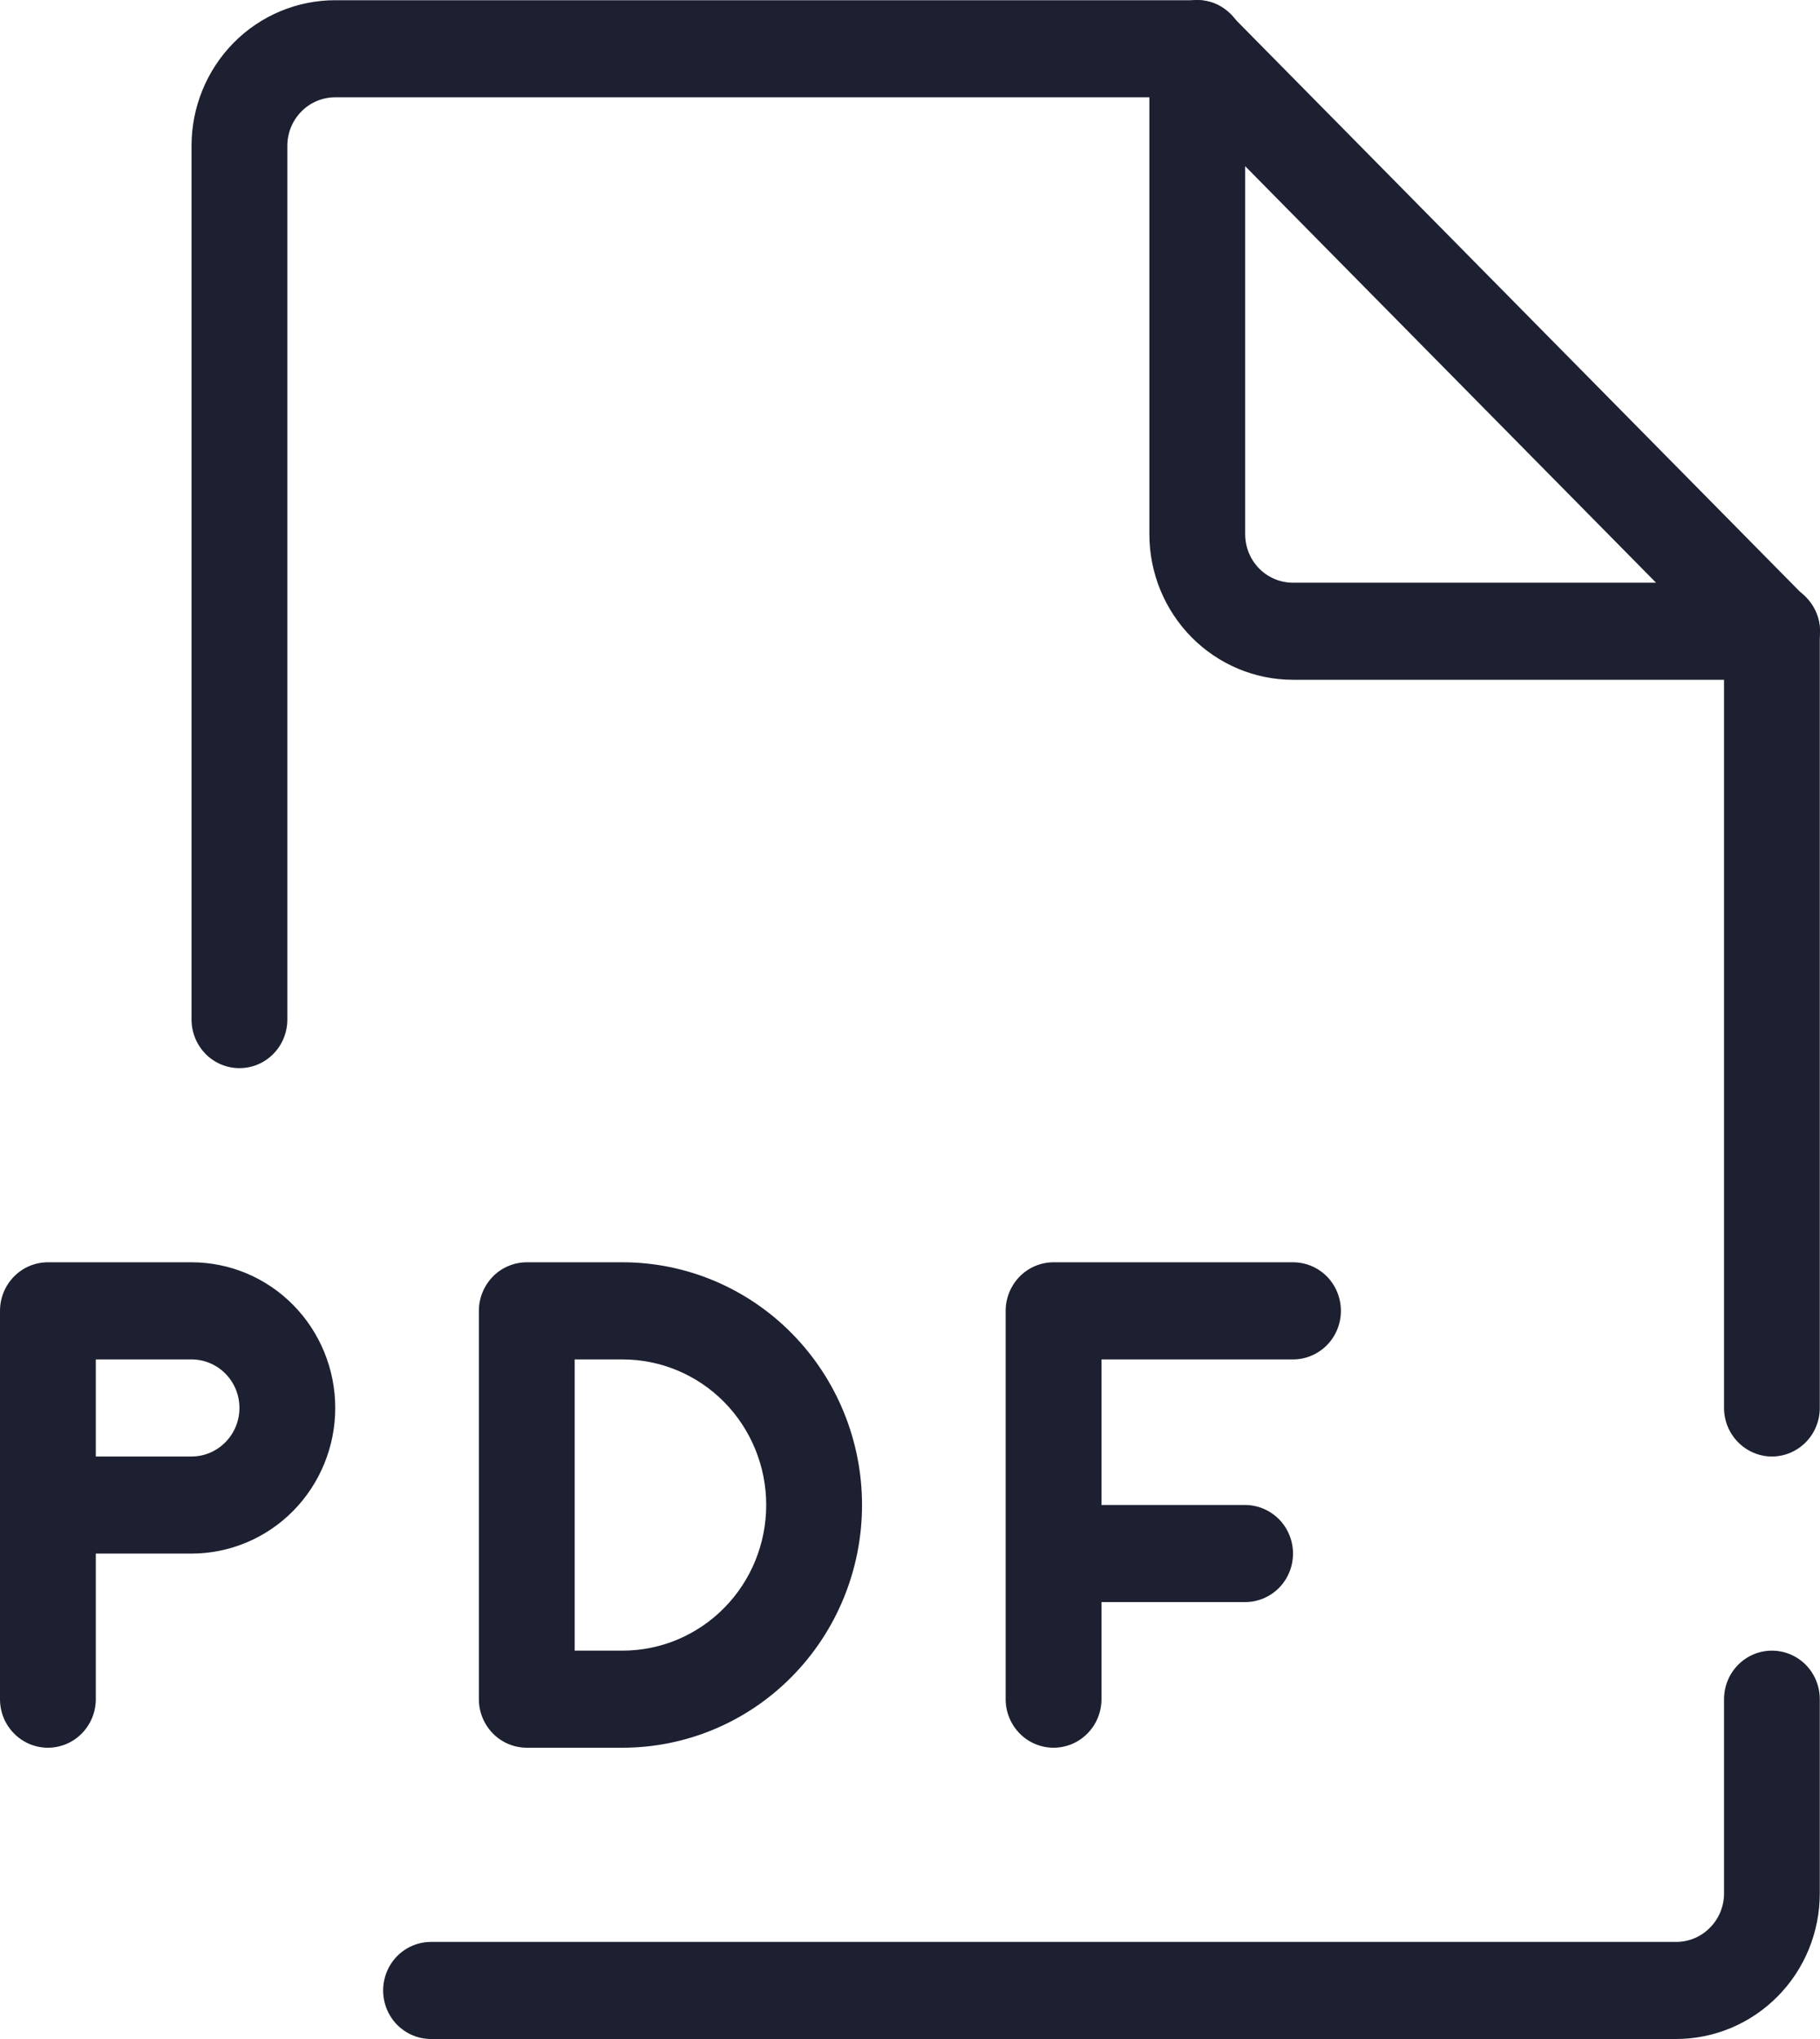
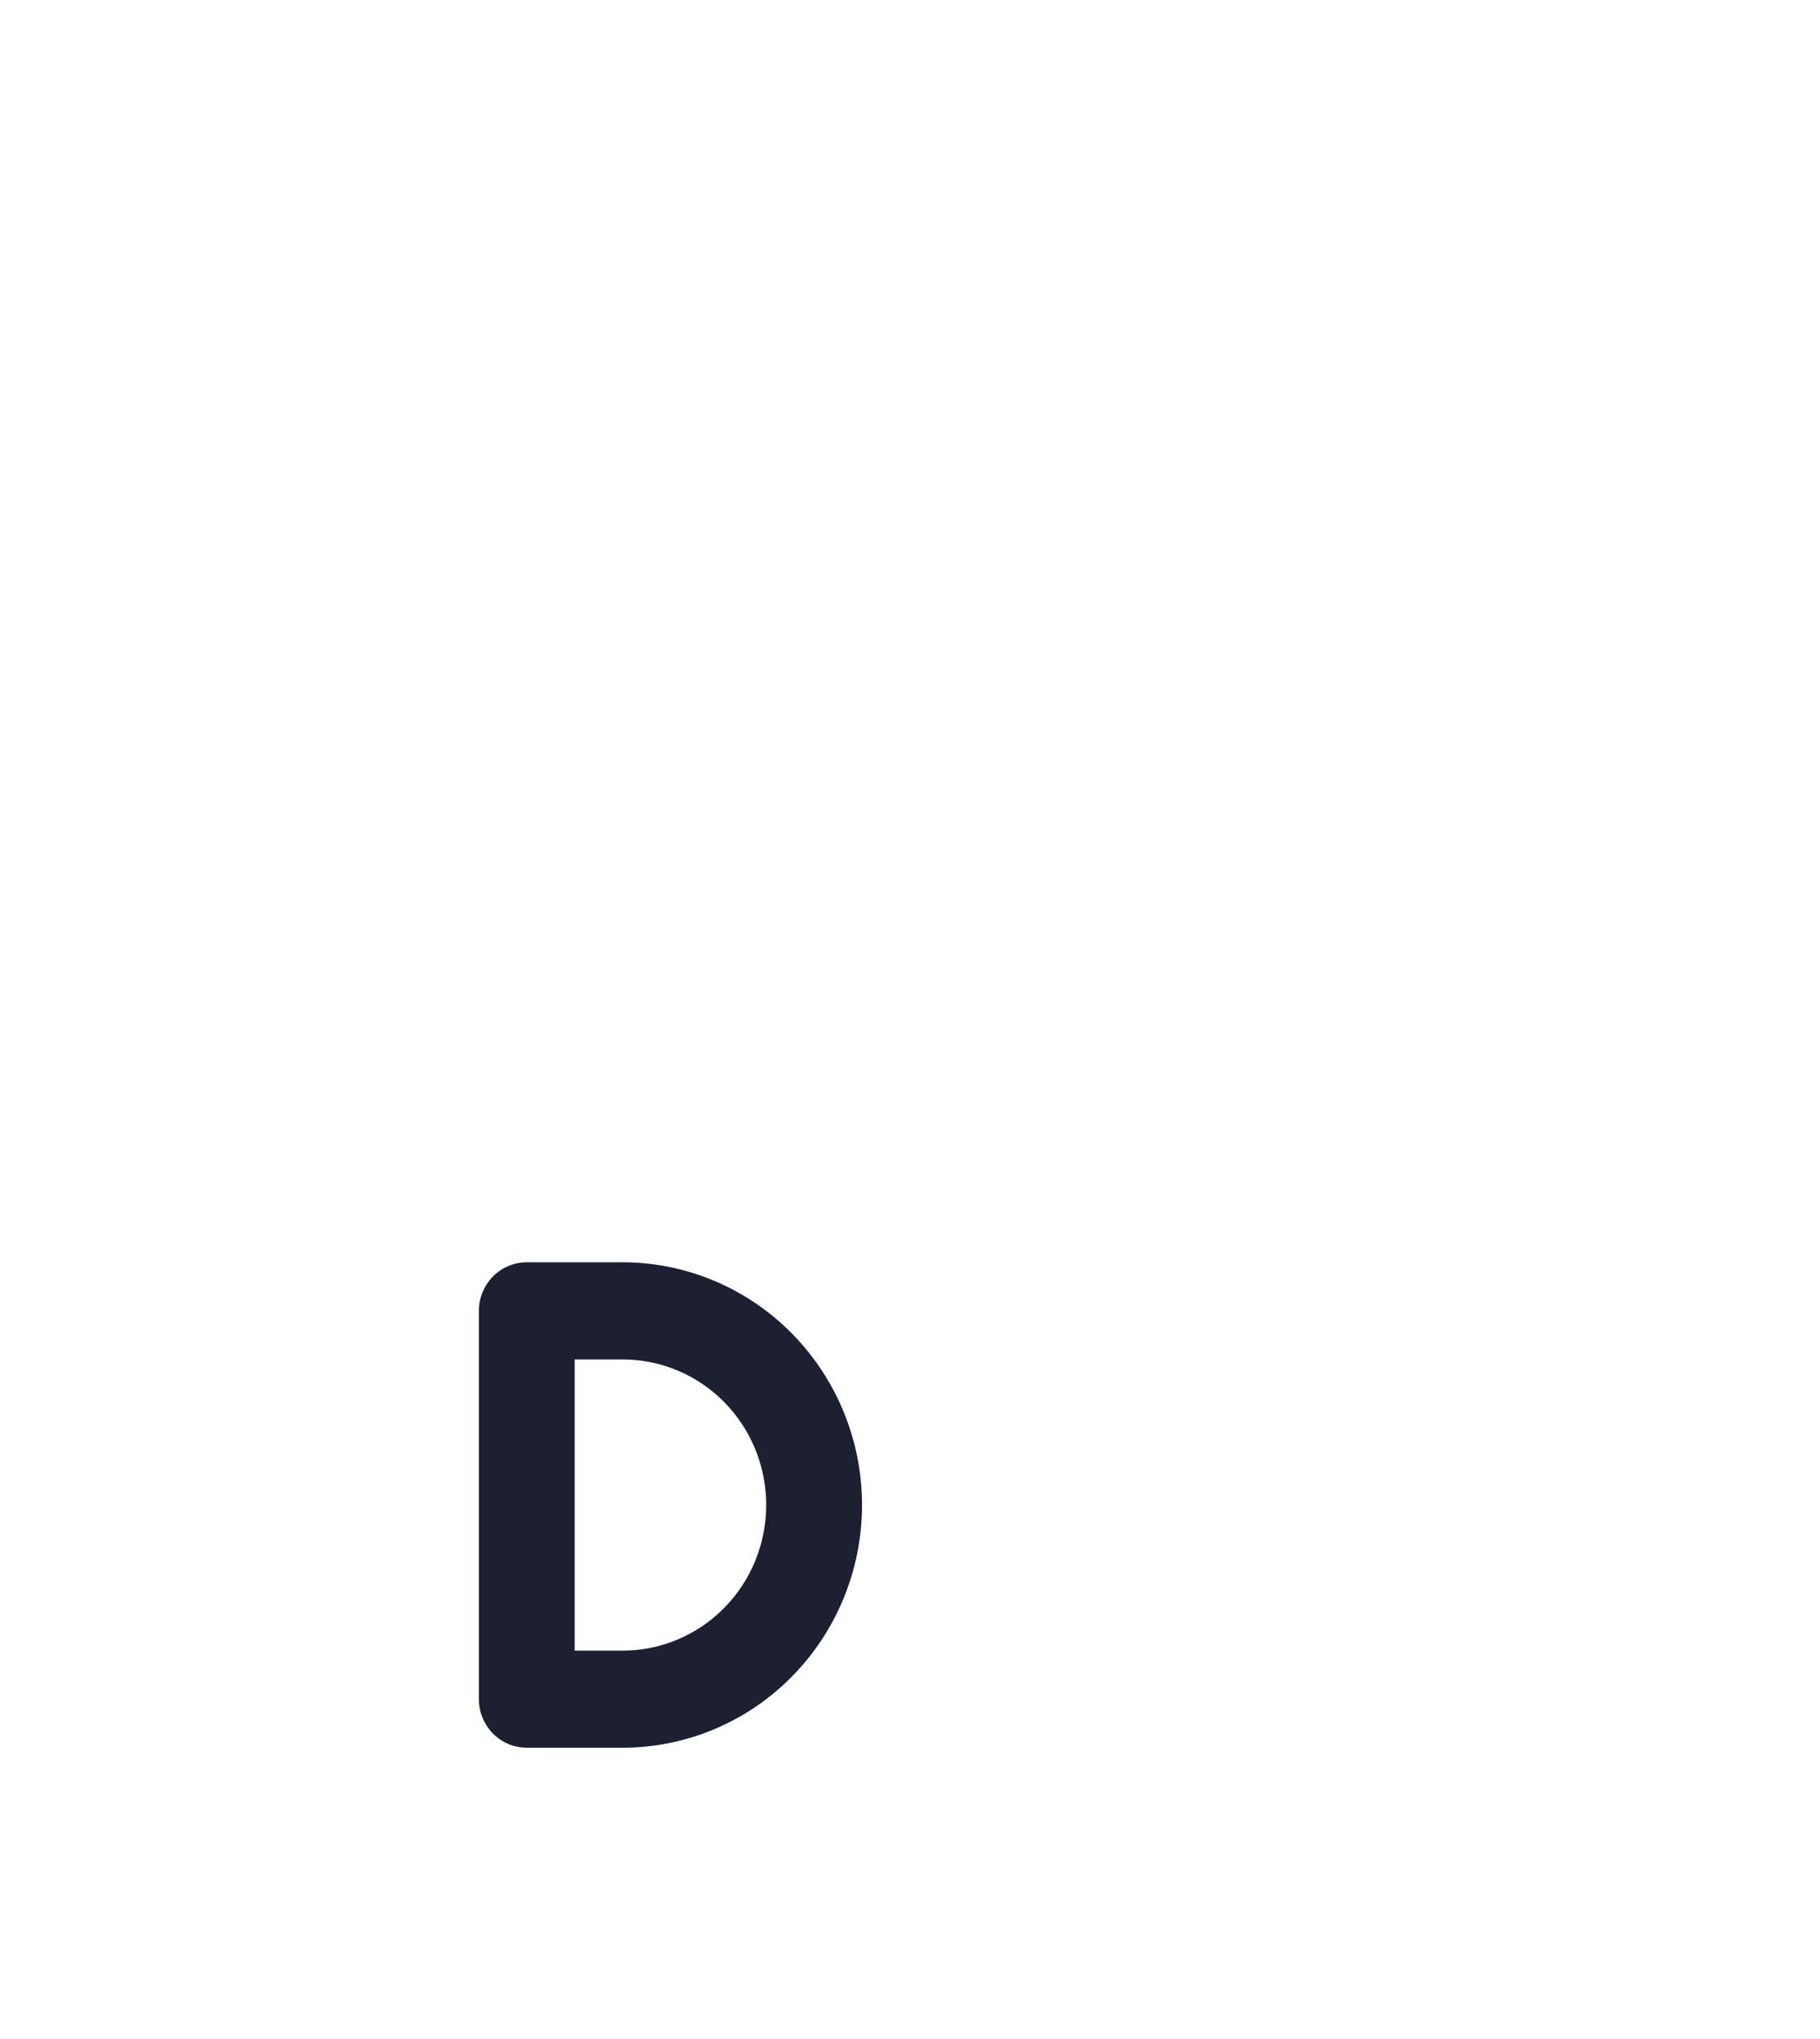
<svg xmlns="http://www.w3.org/2000/svg" width="25" height="28" viewBox="0 0 25 28" fill="none">
-   <path fill-rule="evenodd" clip-rule="evenodd" d="M2.631 2.002C2.631 1.472 2.839 0.963 3.209 0.588C3.579 0.213 4.081 0.003 4.605 0.003H16.446C16.62 0.003 16.788 0.073 16.911 0.198C17.034 0.323 17.104 0.492 17.104 0.669C17.104 0.846 17.034 1.016 16.911 1.141C16.788 1.266 16.62 1.336 16.446 1.336H4.605C4.43 1.336 4.263 1.406 4.14 1.531C4.016 1.656 3.947 1.826 3.947 2.002V14.001C3.947 14.178 3.878 14.348 3.754 14.473C3.631 14.598 3.464 14.668 3.289 14.668C3.115 14.668 2.947 14.598 2.824 14.473C2.701 14.348 2.631 14.178 2.631 14.001V2.002ZM24.34 8.002C24.514 8.002 24.681 8.072 24.805 8.197C24.928 8.322 24.997 8.492 24.997 8.668V19.334C24.997 19.511 24.928 19.68 24.805 19.805C24.681 19.93 24.514 20.001 24.34 20.001C24.165 20.001 23.998 19.93 23.875 19.805C23.751 19.68 23.682 19.511 23.682 19.334V8.668C23.682 8.492 23.751 8.322 23.875 8.197C23.998 8.072 24.165 8.002 24.34 8.002ZM24.34 22.667C24.514 22.667 24.681 22.737 24.805 22.862C24.928 22.987 24.997 23.157 24.997 23.334V26C24.997 26.531 24.79 27.039 24.419 27.414C24.049 27.789 23.547 28 23.024 28H5.92C5.746 28 5.579 27.93 5.455 27.805C5.332 27.68 5.263 27.51 5.263 27.333C5.263 27.157 5.332 26.987 5.455 26.862C5.579 26.737 5.746 26.667 5.92 26.667H23.024C23.198 26.667 23.366 26.597 23.489 26.471C23.613 26.346 23.682 26.177 23.682 26V23.334C23.682 23.157 23.751 22.987 23.875 22.862C23.998 22.737 24.165 22.667 24.34 22.667Z" fill="#1C2030" />
-   <path fill-rule="evenodd" clip-rule="evenodd" d="M16.196 0.056C16.314 0.001 16.447 -0.014 16.574 0.013C16.702 0.039 16.818 0.105 16.906 0.203L24.8 8.202C24.896 8.291 24.962 8.409 24.988 8.538C25.014 8.667 24.999 8.802 24.945 8.922C24.895 9.043 24.812 9.148 24.704 9.221C24.596 9.295 24.47 9.334 24.34 9.335H17.761C17.238 9.335 16.736 9.124 16.366 8.749C15.996 8.374 15.788 7.866 15.788 7.335V0.669C15.789 0.538 15.828 0.409 15.9 0.3C15.973 0.191 16.076 0.106 16.196 0.056ZM17.104 2.282V7.335C17.104 7.512 17.173 7.682 17.296 7.807C17.42 7.932 17.587 8.002 17.761 8.002H22.748L17.104 2.282Z" fill="#1C2030" />
-   <path fill-rule="evenodd" clip-rule="evenodd" d="M0 18.001C0 17.824 0.069 17.655 0.193 17.529C0.316 17.404 0.483 17.334 0.658 17.334H2.631C3.155 17.334 3.657 17.545 4.027 17.92C4.397 18.295 4.605 18.804 4.605 19.334C4.605 19.864 4.397 20.373 4.027 20.748C3.657 21.123 3.155 21.334 2.631 21.334H1.316V23.334C1.316 23.511 1.246 23.68 1.123 23.805C1 23.93 0.832 24 0.658 24C0.483 24 0.316 23.93 0.193 23.805C0.069 23.68 0 23.511 0 23.334V18.001ZM1.316 20.001H2.631C2.806 20.001 2.973 19.93 3.096 19.805C3.22 19.68 3.289 19.511 3.289 19.334C3.289 19.157 3.22 18.988 3.096 18.863C2.973 18.738 2.806 18.668 2.631 18.668H1.316V20.001Z" fill="#1C2030" />
  <path fill-rule="evenodd" clip-rule="evenodd" d="M6.578 18.001C6.578 17.824 6.648 17.655 6.771 17.529C6.894 17.404 7.062 17.334 7.236 17.334H8.552C9.424 17.334 10.261 17.686 10.877 18.311C11.494 18.936 11.841 19.783 11.841 20.667C11.841 21.551 11.494 22.399 10.877 23.024C10.261 23.649 9.424 24 8.552 24H7.236C7.062 24 6.894 23.93 6.771 23.805C6.648 23.68 6.578 23.511 6.578 23.334V18.001ZM7.894 18.668V22.667H8.552C9.075 22.667 9.577 22.456 9.947 22.081C10.317 21.706 10.525 21.198 10.525 20.667C10.525 20.137 10.317 19.628 9.947 19.253C9.577 18.878 9.075 18.668 8.552 18.668H7.894Z" fill="#1C2030" />
-   <path fill-rule="evenodd" clip-rule="evenodd" d="M13.814 18.001C13.814 17.824 13.884 17.655 14.007 17.529C14.13 17.404 14.298 17.334 14.472 17.334H17.761C17.936 17.334 18.103 17.404 18.227 17.529C18.35 17.655 18.419 17.824 18.419 18.001C18.419 18.178 18.35 18.347 18.227 18.472C18.103 18.597 17.936 18.668 17.761 18.668H15.13V20.667H17.104C17.278 20.667 17.445 20.738 17.569 20.863C17.692 20.988 17.761 21.157 17.761 21.334C17.761 21.511 17.692 21.68 17.569 21.805C17.445 21.93 17.278 22 17.104 22H15.13V23.334C15.13 23.511 15.061 23.68 14.937 23.805C14.814 23.93 14.647 24 14.472 24C14.298 24 14.13 23.93 14.007 23.805C13.884 23.68 13.814 23.511 13.814 23.334V18.001Z" fill="#1C2030" />
</svg>